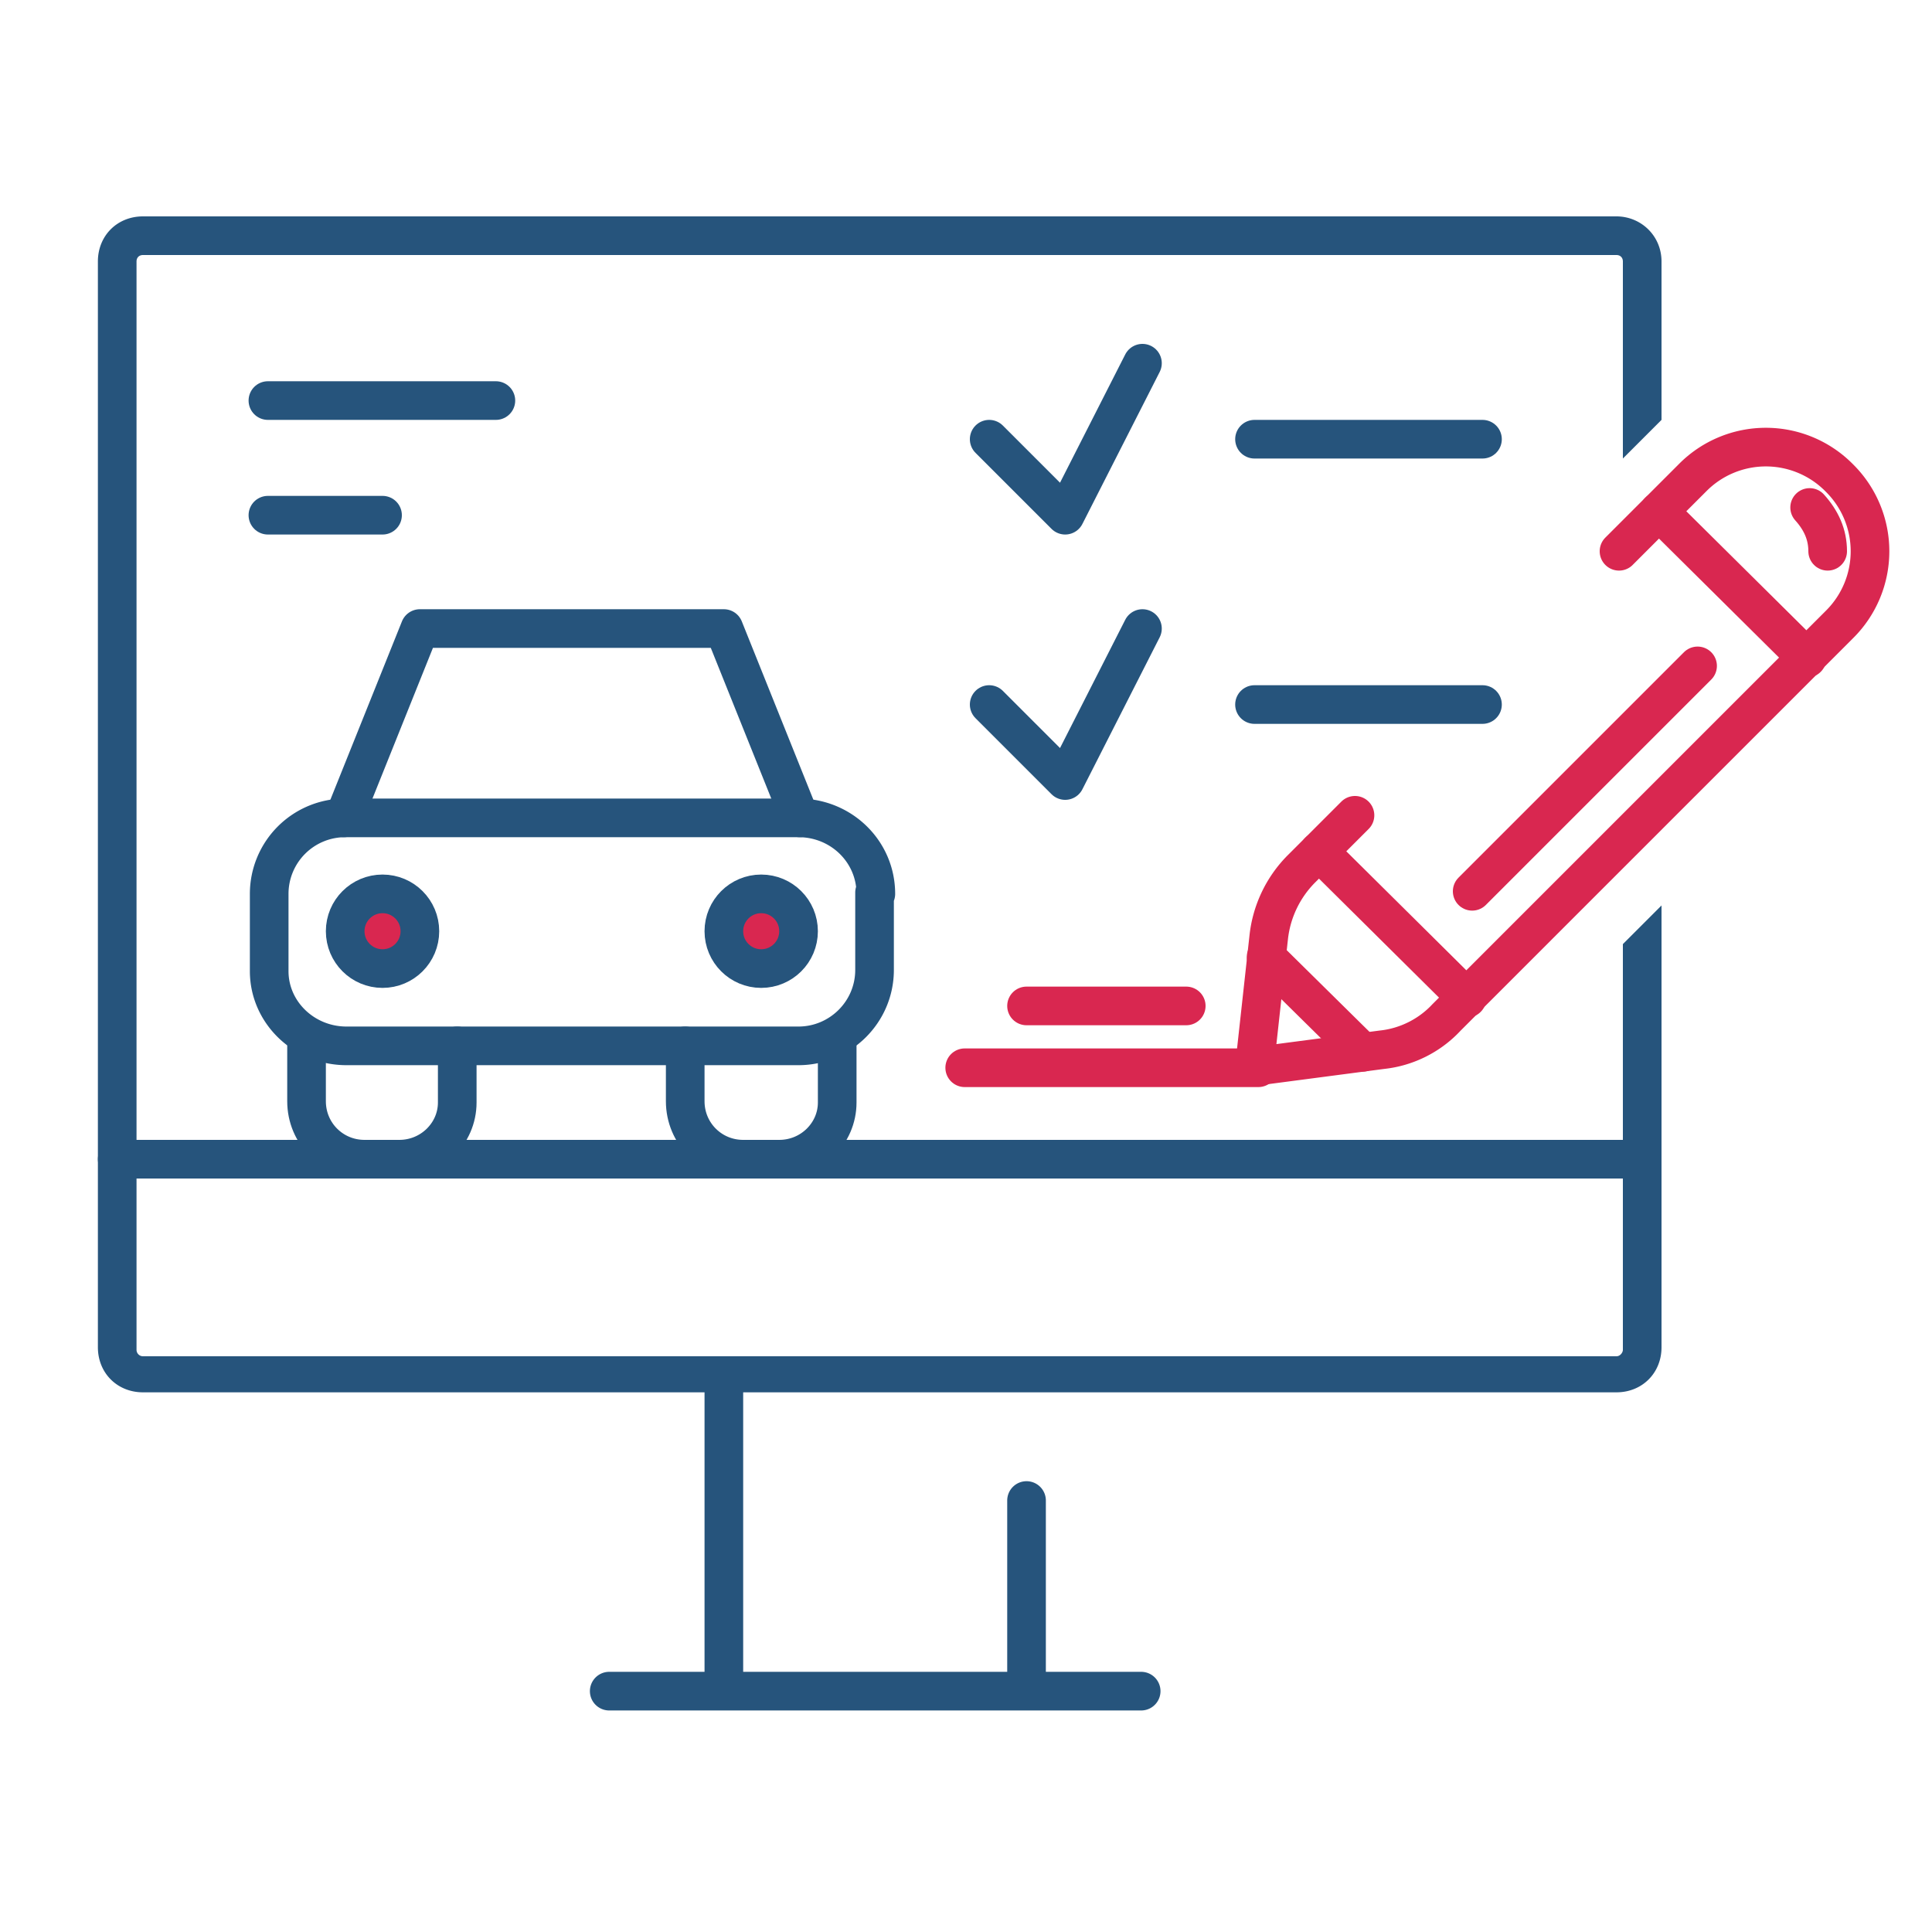
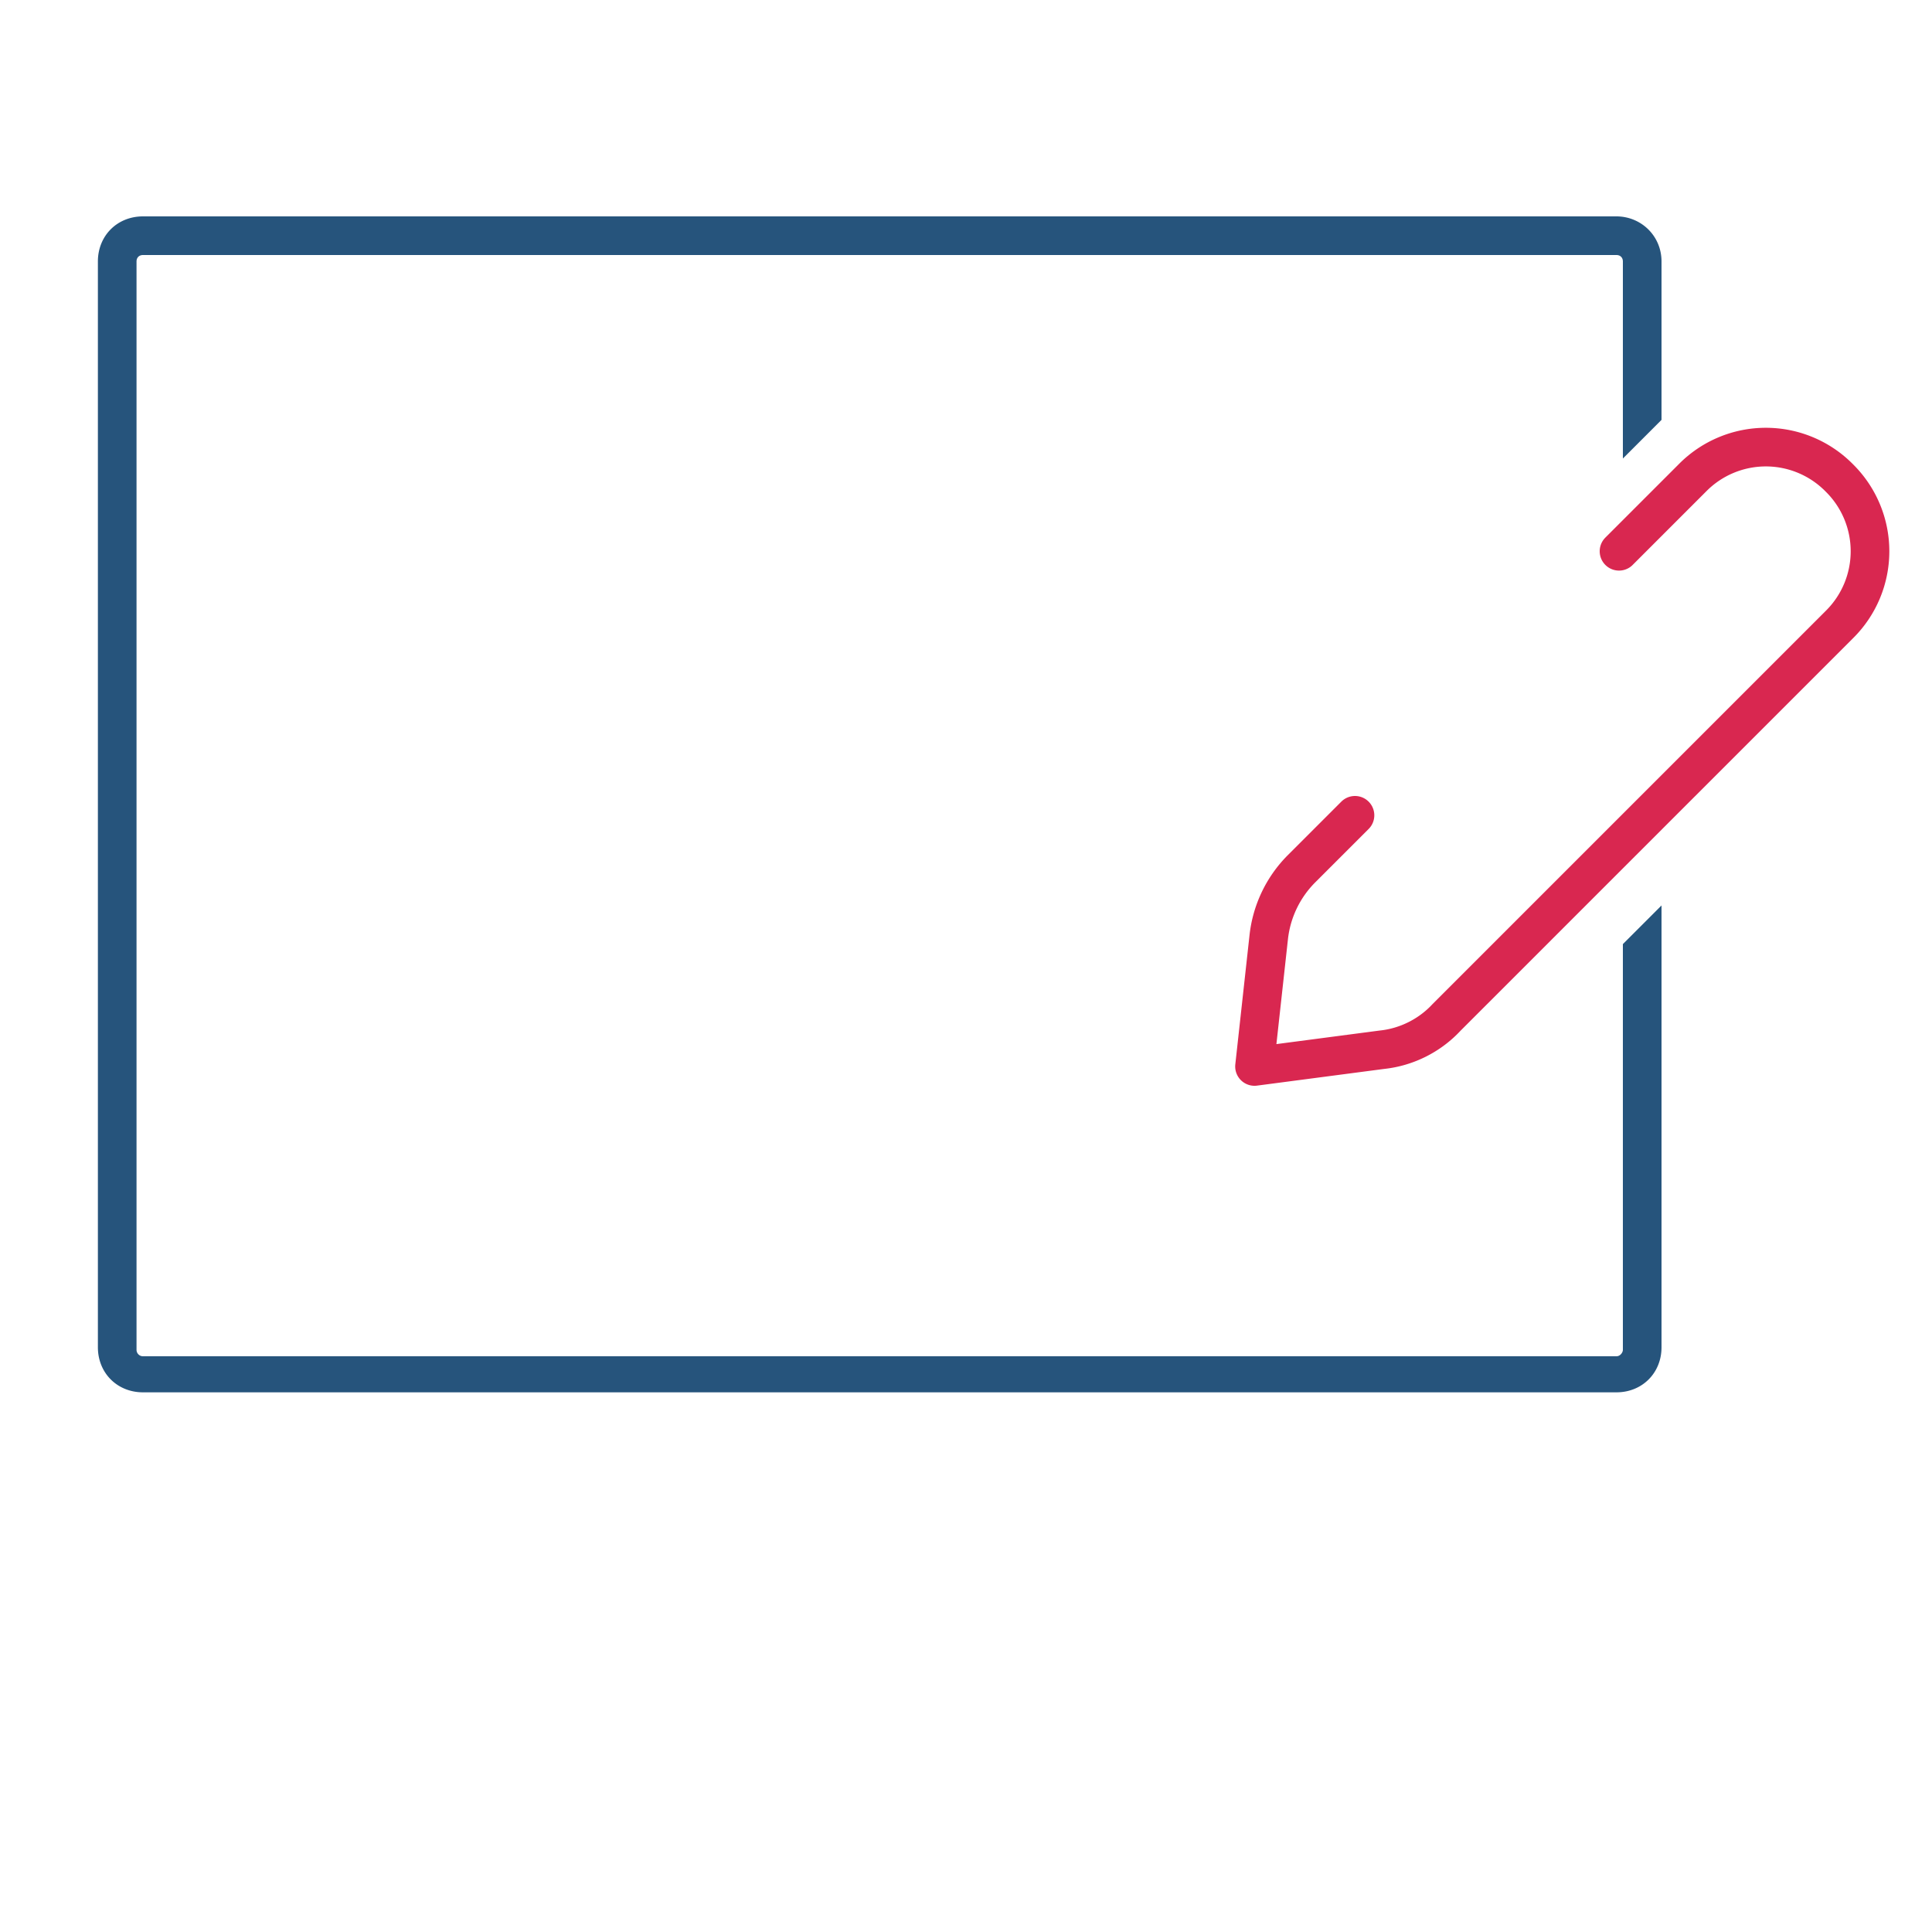
<svg xmlns="http://www.w3.org/2000/svg" xml:space="preserve" id="Layer_1" width="150" height="150" x="0" y="0">
-   <path fill="none" stroke="#26547C" stroke-linecap="round" stroke-linejoin="round" stroke-miterlimit="10" stroke-width="3" d="M9.1 90h117.8M47.3 131.3h41.3M79.7 116.5v14.8M56.2 107.7v23.6M68 69.4c0-3.3-2.7-5.9-6-5.9H26.8a5.9 5.9 0 0 0-5.9 5.9v6c0 3.2 2.7 5.8 6 5.8H62c3.2 0 5.9-2.6 5.9-5.9v-6z" />
-   <circle cx="29.7" cy="72.3" r="2.9" fill="#D92750" fill-rule="evenodd" stroke="#26547C" stroke-miterlimit="10" stroke-width="3" clip-rule="evenodd" />
-   <circle cx="59.1" cy="72.3" r="2.9" fill="#D92750" fill-rule="evenodd" stroke="#26547C" stroke-miterlimit="10" stroke-width="3" clip-rule="evenodd" />
-   <path fill="none" stroke="#26547C" stroke-linecap="round" stroke-linejoin="round" stroke-miterlimit="10" stroke-width="3" d="M23.8 81.2v4.3c0 2.5 2 4.5 4.5 4.5H31c2.5 0 4.5-2 4.5-4.4v-4.4M53.2 81.2v4.3c0 2.5 2 4.5 4.5 4.5h2.8c2.5 0 4.5-2 4.5-4.4v-4.4M26.7 63.5l5.9-14.7h23.6l5.9 14.7M20.8 31.1h17.7M20.8 40h8.9M76.8 34.1l5.9 5.9 6-11.8M76.8 54.7l5.9 5.9 6-11.8M97.4 34.1h17.7M97.4 54.7h17.7" />
  <path fill="#26547C" d="M126 73.3v31.5c0 .2-.2.5-.5.5H11.1a.5.5 0 0 1-.5-.5V20.3c0-.3.2-.5.5-.5h114.4c.3 0 .5.2.5.5v15.3l3-3V20.3c0-2-1.6-3.5-3.5-3.5H11.1c-2 0-3.5 1.5-3.5 3.5v84.3c0 2 1.5 3.5 3.5 3.5h114.4c2 0 3.5-1.5 3.5-3.5V70.3l-3 3z" />
  <g fill="none" stroke="#D92750" stroke-linecap="round" stroke-linejoin="round" stroke-miterlimit="10" stroke-width="3">
    <path d="m105.2 63.3-4.2 4.2a8.9 8.9 0 0 0-2.5 5.3l-1.1 10 9.9-1.3c1.9-.2 3.7-1.1 5-2.5l30.5-30.5a8 8 0 0 0 0-11.4h0a8 8 0 0 0-11.4 0l-5.7 5.7" />
-     <path d="M140.5 39.4c.9 1 1.4 2.1 1.4 3.4M102.4 66.1l11.5 11.4M98.3 74.3l7.5 7.4M114.3 69.2l17.5-17.5M128.8 39.7l11.5 11.4M74.9 82.9h22.8M79.7 78.1h12.4" />
  </g>
</svg>